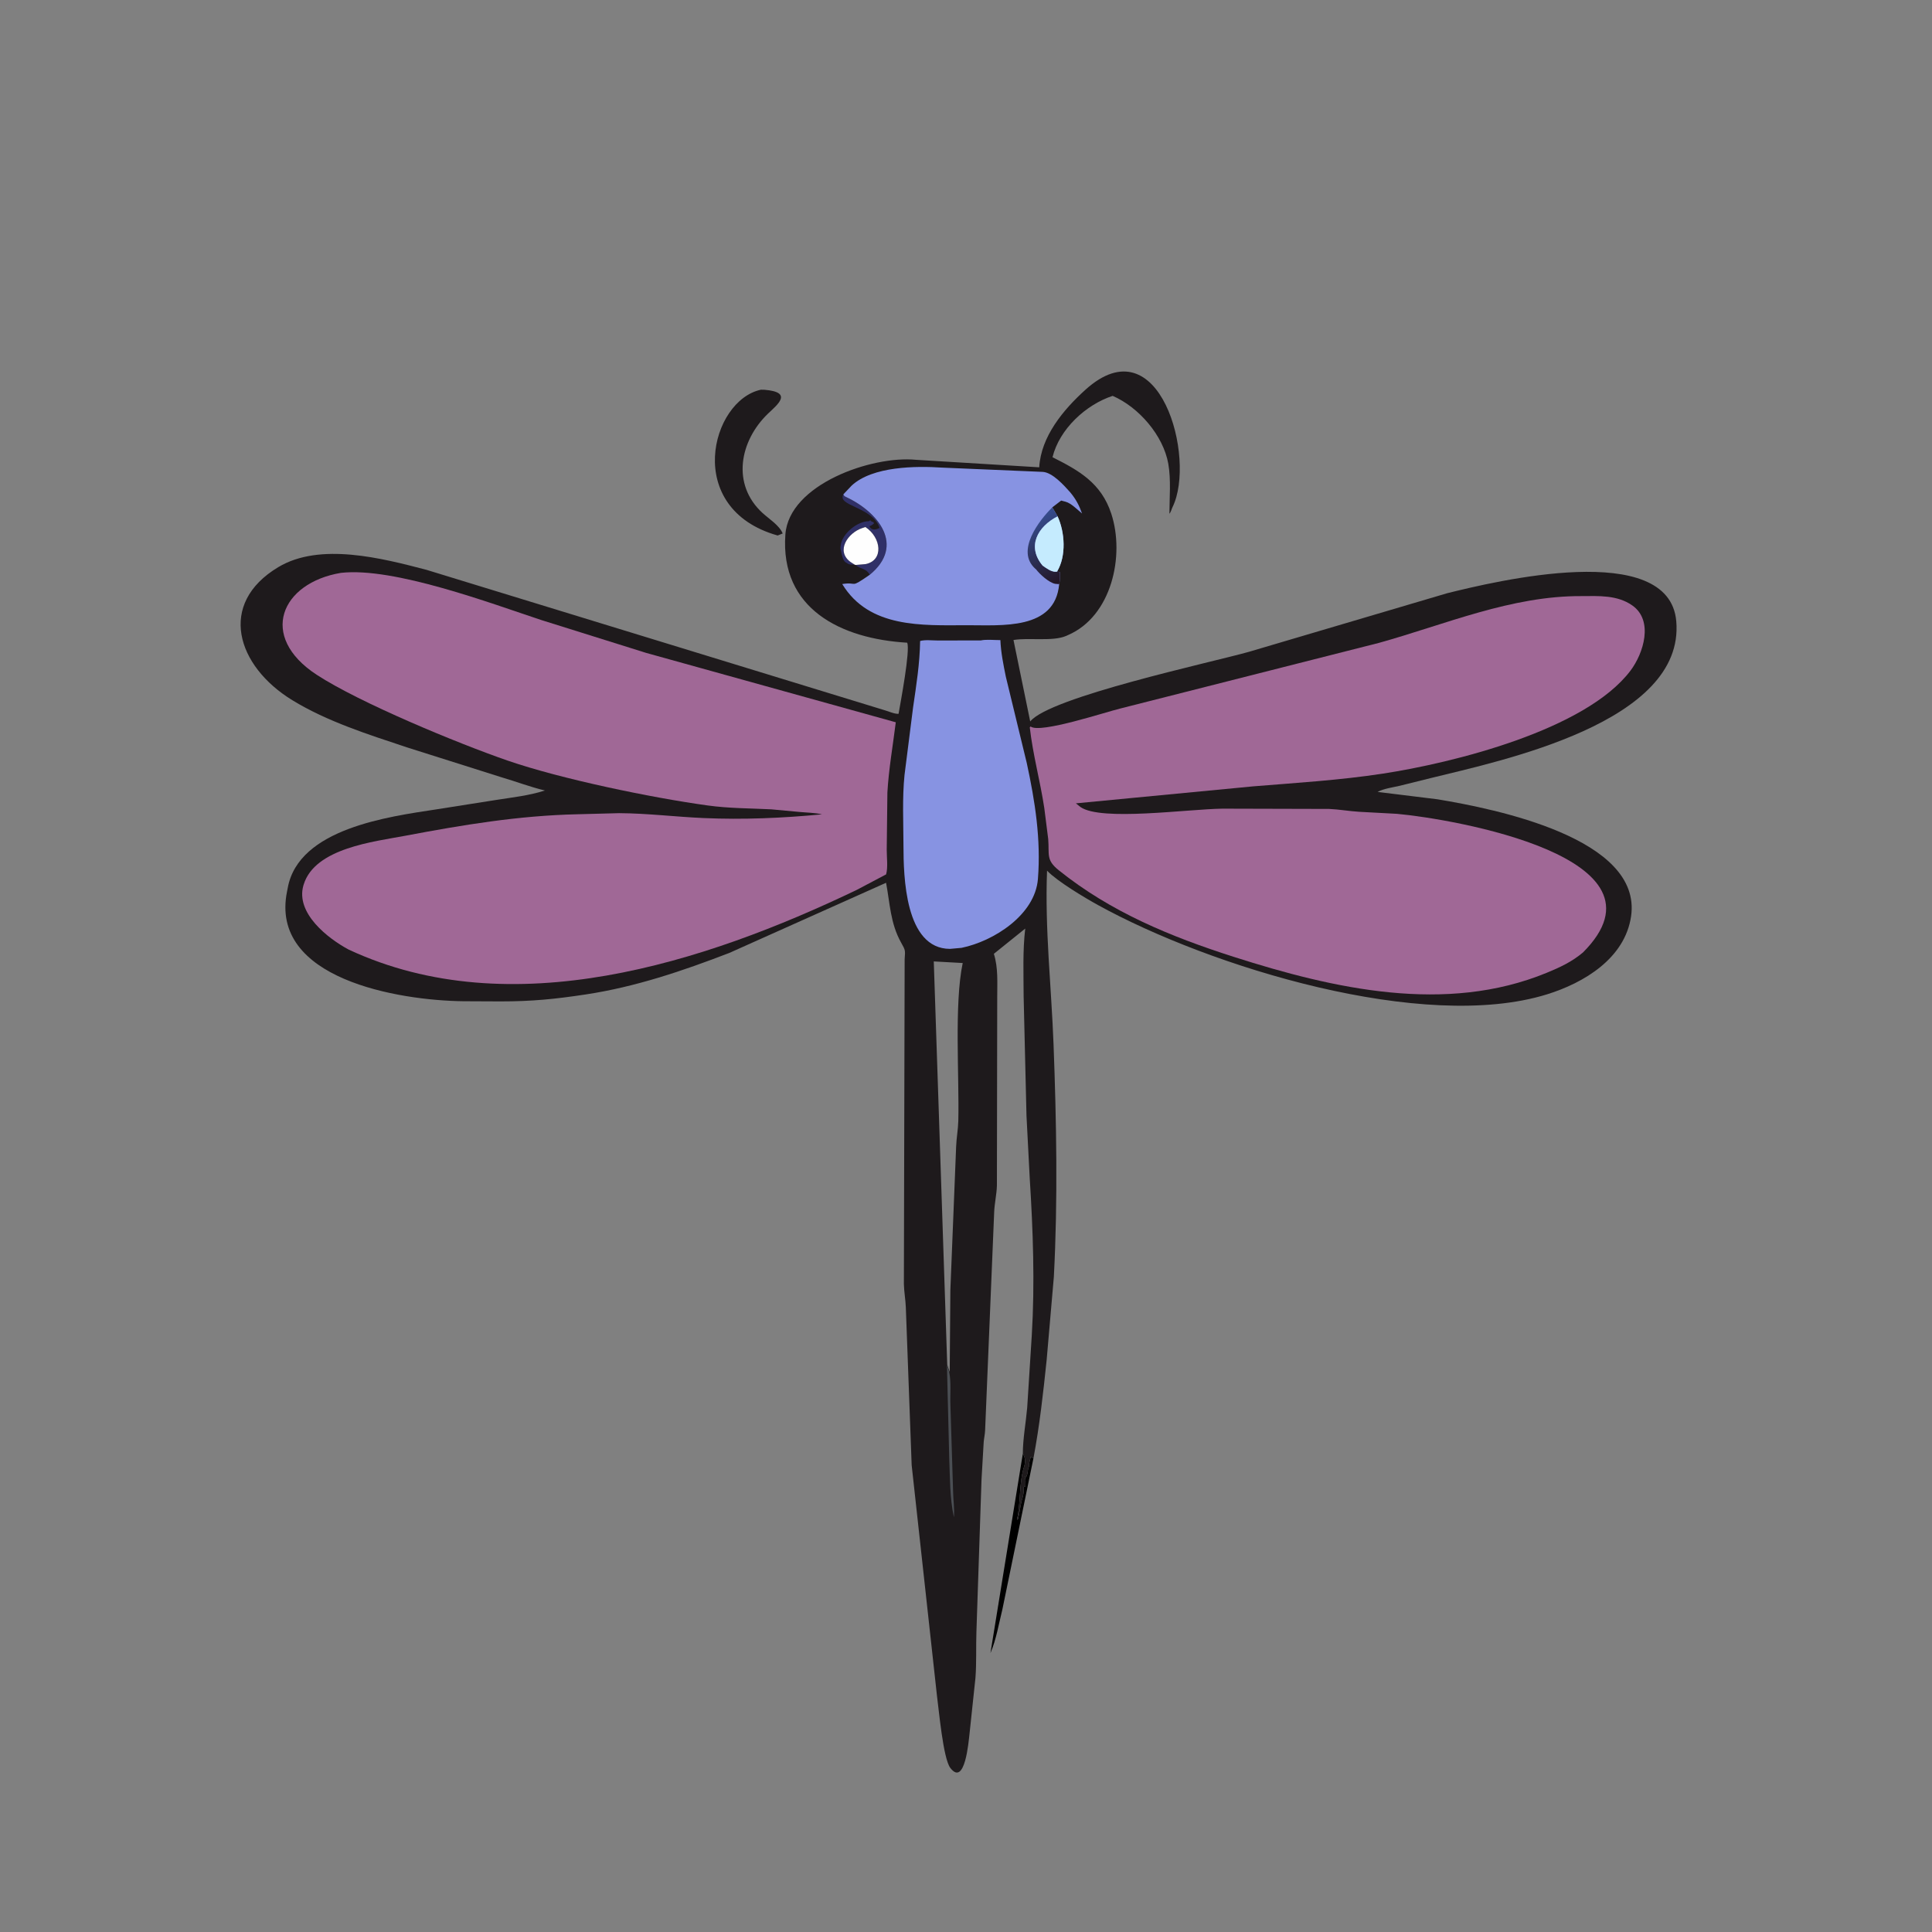
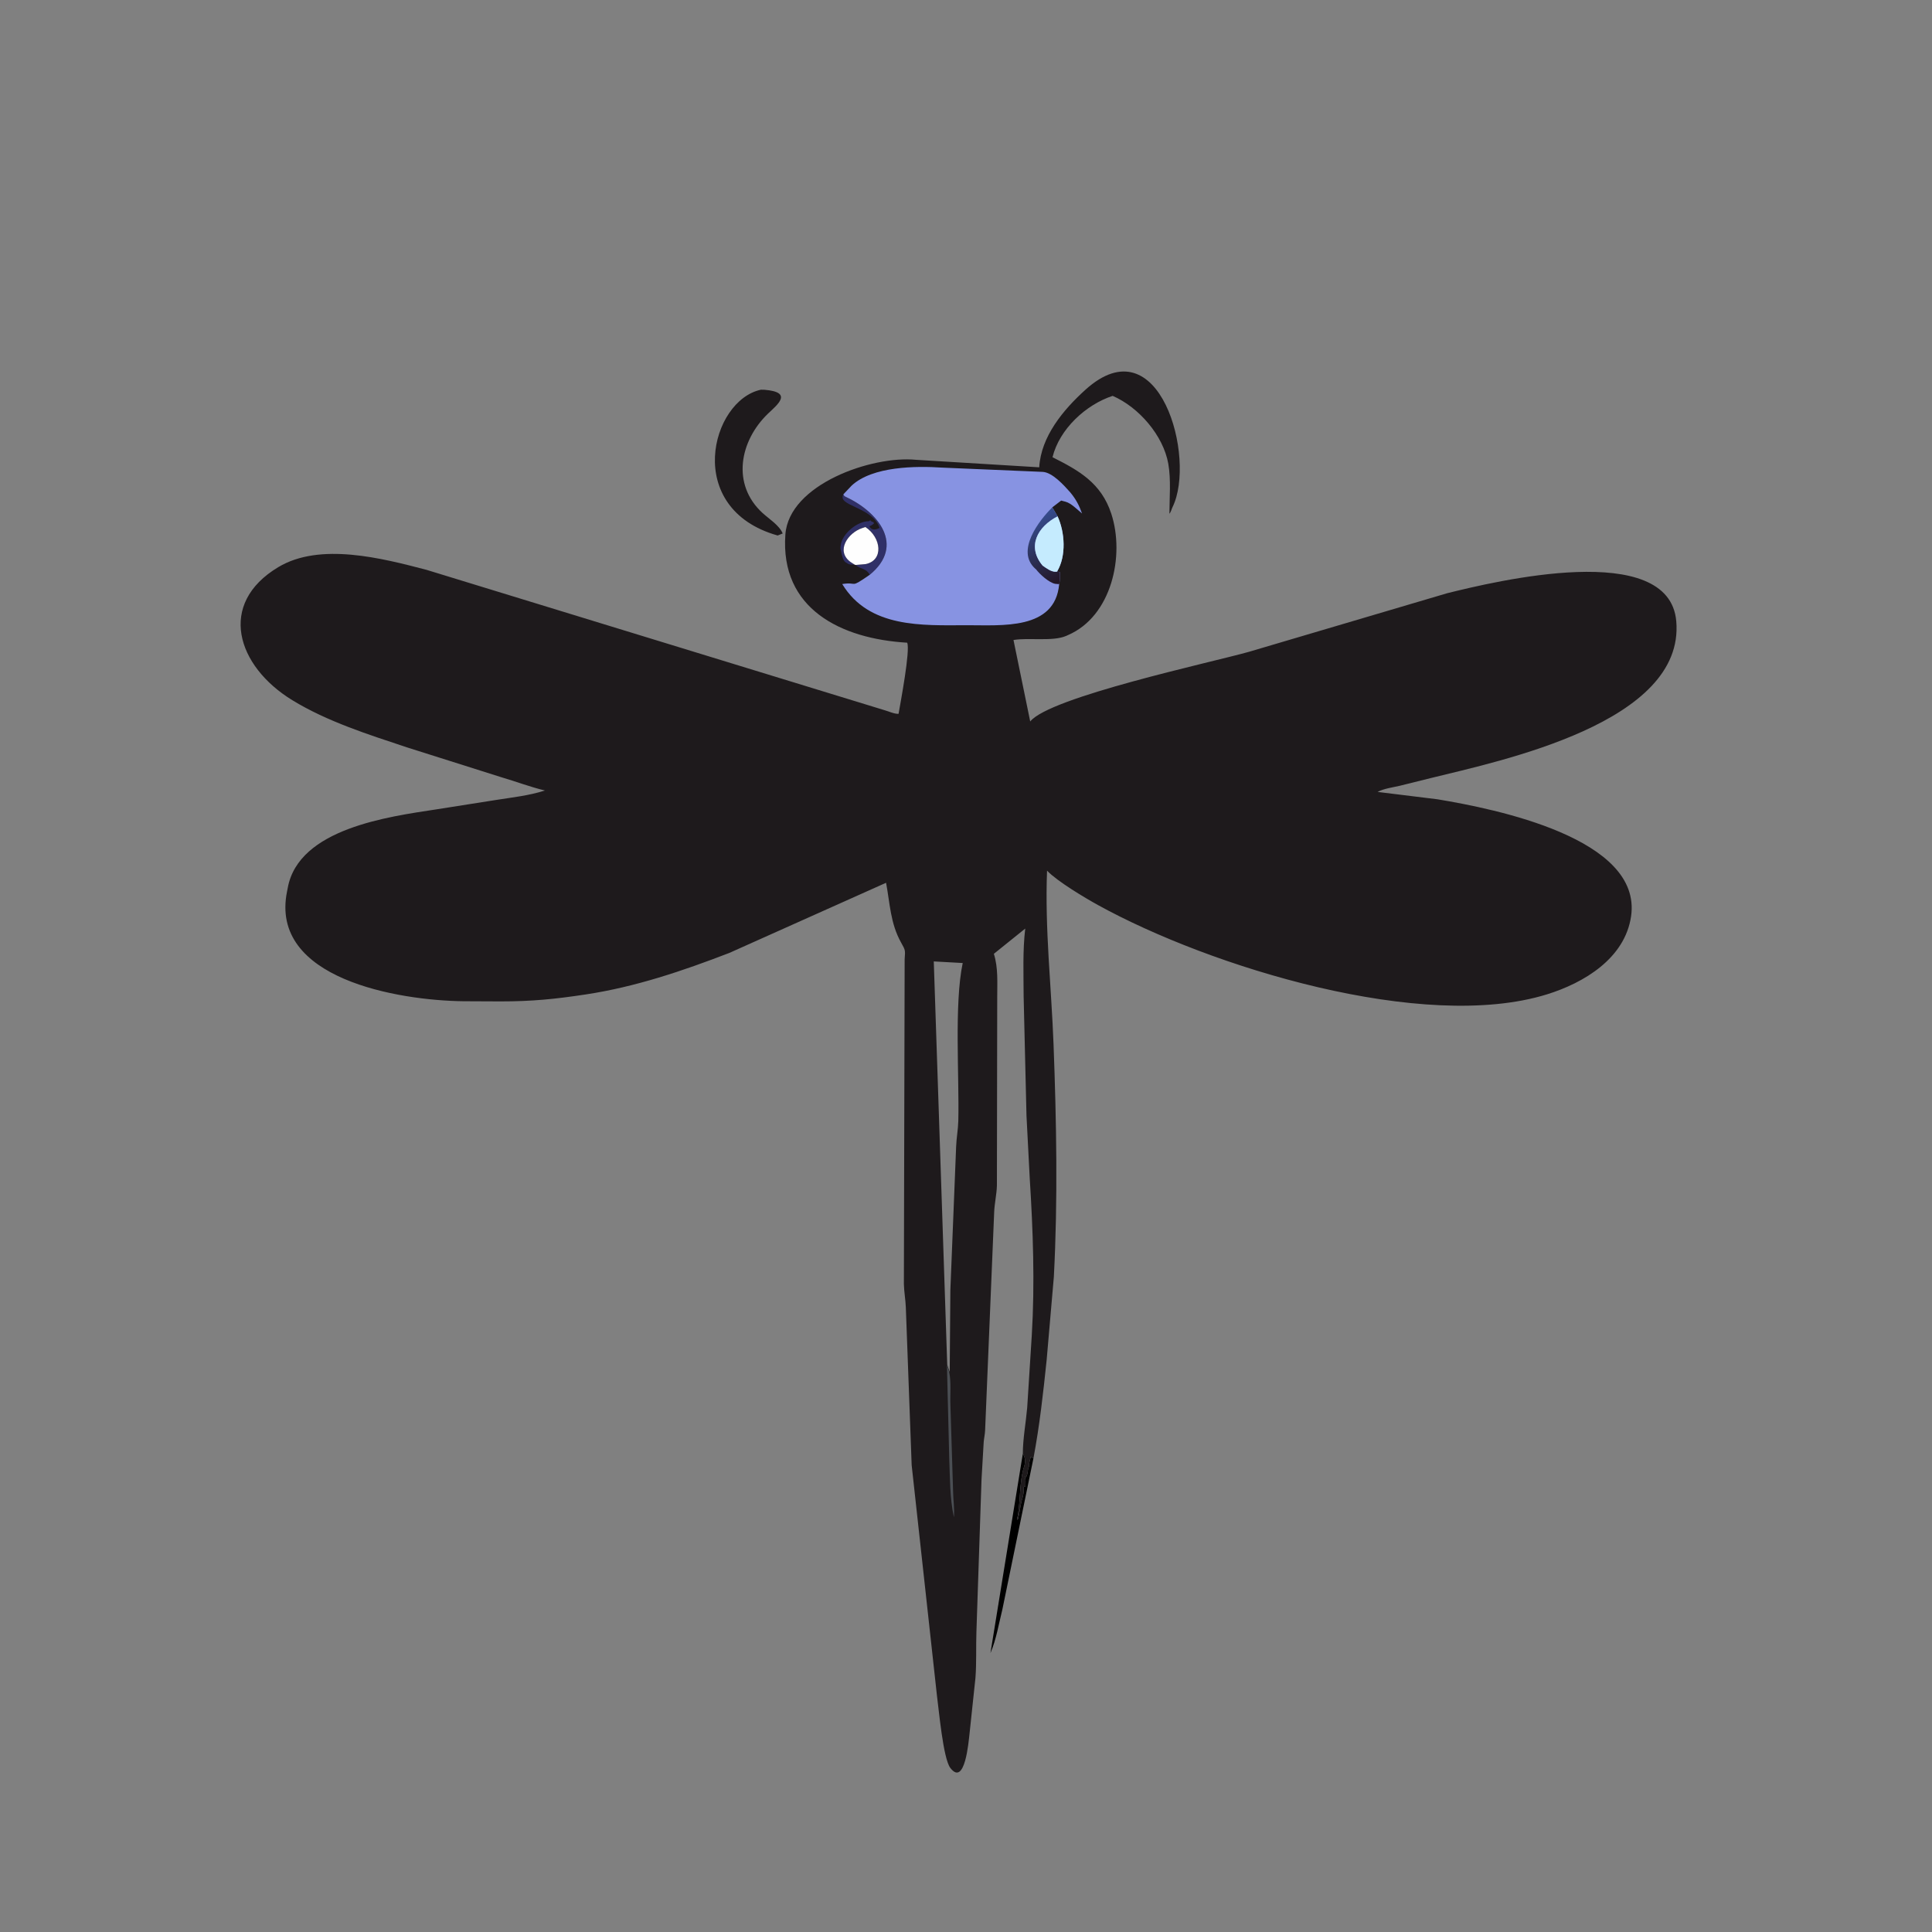
<svg xmlns="http://www.w3.org/2000/svg" version="1.1" style="display: block;" viewBox="0 0 2048 2048" width="640" height="640">
  <rect x="0" y="0" width="2048" height="2048" fill="#808080" stroke="none" />
  <defs>
    <linearGradient id="Gradient1" gradientUnits="userSpaceOnUse" x1="1129.91" y1="613.639" x2="1094.45" y2="549.332">
      <stop class="stop0" offset="0" stop-opacity="1" stop-color="rgb(34,21,36)" />
      <stop class="stop1" offset="1" stop-opacity="1" stop-color="rgb(54,77,143)" />
    </linearGradient>
  </defs>
  <path transform="translate(0,0)" fill="rgb(0,0,0)" d="M 1084.23 1540.99 C 1086.7 1545.01 1087.19 1548.42 1086.03 1553.24 L 1085.35 1555.46 C 1080.06 1572.65 1082.07 1594.67 1078 1611 L 1079.03 1610.5 C 1081.21 1602.52 1081.62 1594.39 1084 1587.5 L 1084.77 1583.91 C 1085.26 1581.44 1085.18 1578.77 1085.25 1576.25 L 1087 1575.5 C 1087.07 1572.12 1087.65 1568.02 1086 1565 L 1087.5 1566 C 1089.55 1563.27 1089.22 1559.86 1090 1556.5 L 1091 1554 C 1090.45 1550.08 1092.05 1548.24 1092.5 1544.51 L 1095.52 1545.71 L 1062.61 1705.78 C 1058.83 1720.94 1056.09 1738 1049.92 1752.31 L 1084.23 1540.99 z" />
  <path transform="translate(0,0)" fill="rgb(30,26,28)" d="M 806.628 413.111 L 810 413.153 C 841.64 415.636 823.62 429.306 814.07 438.5 C 784.221 467.235 774.985 513.418 808.5 543.96 C 815.35 550.202 826.161 556.879 829.686 565.5 L 824.341 567.654 C 723.849 539.311 753.568 424.301 806.628 413.111 z" />
  <path transform="translate(0,0)" fill="rgb(30,26,28)" d="M 1084.23 1540.99 C 1084.27 1525.15 1087.47 1508.16 1088.86 1492.28 L 1093.73 1415.48 C 1097.07 1360.1 1095.05 1304.26 1091.56 1248.95 L 1088.12 1182.66 L 1085.09 1056.11 C 1085.05 1032.27 1083.98 1008.01 1086.79 984.326 L 1053.54 1011.08 C 1058.27 1026.1 1057.06 1041.71 1057.1 1057.27 L 1056.76 1256.67 C 1056.52 1266.19 1054.18 1275.67 1053.85 1285.32 L 1044.26 1516.2 C 1044.08 1520.38 1043.14 1524.36 1042.77 1528.5 L 1040.47 1568.01 L 1035.05 1729.56 C 1034.48 1745.83 1035.26 1762.39 1034.02 1778.61 L 1027.61 1839.01 C 1026.84 1844.9 1023.03 1894.45 1007.4 1874.1 C 999.713 1864.1 995.204 1811.87 993.164 1797.07 L 966.402 1553.12 L 960.218 1386 C 959.933 1377.71 958.343 1369.53 958.151 1361.16 L 958.965 1017 C 959.652 1006.84 959.861 1007.54 955.104 999 C 943.791 978.691 943.411 957.632 939.266 935.779 L 773.146 1010.13 C 723.715 1029.2 673.44 1046.22 620.858 1054.16 C 588.008 1059.12 563.827 1061.55 530.505 1061.53 L 491.212 1061.35 C 422.639 1060.55 285.219 1037.84 304.318 944.824 L 305.035 941.148 C 316.584 878.102 412.445 865.647 462.382 857.991 L 525.95 847.974 C 543.584 845.192 560.57 843.432 577.679 837.967 C 562.023 834.233 546.663 828.343 531.167 823.807 L 431.889 792.392 C 390.729 778.704 347.025 764.956 309.87 742.231 C 250.751 706.072 230.256 639.984 294.995 601.182 C 339.344 574.6 405.218 591.818 452 604.02 L 936.942 752.618 C 941.514 753.815 947.956 756.95 952.521 756.688 C 954.724 743.871 965.062 689.48 961.667 681.288 C 891.648 677.156 826.874 645.592 832.525 566.642 C 836.341 513.325 924.358 482.819 970.895 487.407 L 1101.62 495.367 C 1103.52 462.679 1127.09 434.41 1150.5 413.235 C 1229.27 341.987 1268.28 485.879 1242.96 537.5 C 1241.92 539.623 1241.23 542.863 1239.63 544.547 C 1239.69 527.4 1241.42 508.378 1238.43 491.533 C 1233.14 461.682 1207.25 431.666 1179.45 419.633 C 1150.87 429.052 1123.06 454.848 1115.7 484.667 C 1143.67 498.73 1167.31 511.928 1178.01 544.559 C 1192.58 589.025 1178.38 653.383 1132 673.268 L 1130.34 674.021 C 1116.09 680.293 1090.69 675.674 1074.34 678.429 L 1092.07 764.781 C 1112.68 738.913 1283.54 702.343 1323.81 690.987 L 1534.12 628.828 C 1584.35 616.357 1769.36 571.547 1776.91 658.5 C 1786.26 766.115 1591.25 806.384 1516.51 824.833 L 1484 832.915 C 1476.78 834.606 1466.7 835.937 1460.3 839.468 L 1523.76 847.279 C 1585.02 857.412 1741.06 888.671 1729.01 971.303 C 1722.5 1015.94 1679.04 1041.94 1639.68 1054.11 C 1508.74 1094.6 1282.91 1025.07 1163.74 959.3 C 1150.14 951.794 1120.85 934.368 1109.92 922.943 C 1107.48 984.598 1114.48 1045.57 1116.8 1107 C 1119.88 1188.84 1121.45 1271.75 1117.12 1353.57 L 1109.51 1441.45 C 1105.88 1476.45 1102.04 1511.09 1095.52 1545.71 L 1092.5 1544.51 C 1092.05 1548.24 1090.45 1550.08 1091 1554 L 1090 1556.5 C 1089.22 1559.86 1089.55 1563.27 1087.5 1566 L 1086 1565 C 1087.65 1568.02 1087.07 1572.12 1087 1575.5 L 1085.25 1576.25 C 1085.18 1578.77 1085.26 1581.44 1084.77 1583.91 L 1084 1587.5 C 1081.62 1594.39 1081.21 1602.52 1079.03 1610.5 L 1078 1611 C 1082.07 1594.67 1080.06 1572.65 1085.35 1555.46 L 1086.03 1553.24 C 1087.19 1548.42 1086.7 1545.01 1084.23 1540.99 z M 1004.11 1446.81 L 1006.74 1454.4 L 1007.42 1367.52 L 1013.54 1215.47 C 1013.86 1206.35 1015.62 1197.35 1015.84 1188.25 C 1016.99 1142.1 1011.36 1064.01 1020.52 1020.84 L 989.844 1019.15 L 1004.11 1446.81 z" />
  <path transform="translate(0,0)" fill="rgb(75,79,84)" d="M 1003.79 1446.81 L 1006.16 1454.4 C 1008.54 1465.49 1006.98 1478.43 1007.49 1489.81 L 1010.33 1581.24 C 1010.42 1590.21 1011.99 1599.5 1011.19 1608.37 C 1006.76 1588.26 1007.09 1566.42 1006.23 1545.87 L 1003.79 1446.81 z" />
  <path transform="translate(0,0)" fill="rgb(48,48,103)" d="M 905.96 598.526 C 903.394 598.432 900.807 598.841 898.617 597.442 L 895.996 595.769 C 893.455 593.732 892.431 588.401 891.8 585.411 L 891.51 584 C 891.067 582.284 890.771 581.647 890.96 579.784 L 891.212 578.005 C 892.599 565.959 908.556 552.51 921 552.51 L 922.5 551.51 C 923.872 553.021 924.002 553.063 926 553.51 L 926.385 554.96 C 925.101 556.019 924.113 556.864 922.524 557.446 L 921.476 557.767 C 924.038 562.567 927.927 561.707 932.323 559.675 L 932.041 558.775 C 923.87 536.906 887.032 536.504 893.989 524.032 C 894.803 525.466 894.692 525.801 896.242 526.518 C 931.383 542.774 959.661 578.363 921.977 609.287 C 917.705 601.767 912.525 603.902 906.947 598.881 L 917.5 597.974 C 937.104 594.018 934.179 569.768 917.354 558.685 L 914 559.793 C 898.931 564.766 885.516 583.942 901.609 595.744 L 905.96 598.526 z" />
  <path transform="translate(0,0)" fill="rgb(254,254,254)" d="M 905.96 598.526 L 901.609 595.744 C 885.516 583.942 898.931 564.766 914 559.793 L 917.354 558.685 C 934.179 569.768 937.104 594.018 917.5 597.974 L 906.947 598.881 L 905.96 598.526 z" />
  <path transform="translate(0,0)" fill="rgb(135,147,226)" d="M 893.989 524.032 L 902.776 514.748 C 925.051 494.118 971.021 493.88 998.742 495.685 L 1105.26 500.208 C 1115.66 500.714 1128.08 514.689 1134.5 521.907 C 1140.45 529.033 1143.9 535.608 1147.03 544.327 C 1142.12 540.366 1135.56 533.43 1129.5 531.837 L 1124.87 530.628 L 1115.49 537.804 L 1121.09 547.343 C 1128.84 564.187 1130.47 589.354 1120.55 605.816 L 1123.51 606.5 C 1123.85 610.71 1123.67 615.107 1122.77 619.237 C 1118.36 668.268 1061.81 662.65 1024.82 662.763 C 977.332 662.908 921.275 665.975 892.798 619.109 C 909.976 616.37 899.83 624.543 921.977 609.287 C 959.661 578.363 931.383 542.774 896.242 526.518 C 894.692 525.801 894.803 525.466 893.989 524.032 z" />
  <path transform="translate(0,0)" fill="url(#Gradient1)" d="M 1098.26 603.522 L 1097.23 602.656 C 1076.63 583.866 1101.36 551.754 1115.49 537.804 L 1121.09 547.343 C 1099.92 558.248 1088.18 579.206 1105.24 599.577 C 1109.19 602.288 1114.38 606.358 1119.37 606.042 L 1120.55 605.816 L 1123.51 606.5 C 1123.85 610.71 1123.67 615.107 1122.77 619.237 L 1118.45 618.866 C 1111.84 617.511 1102.17 608.714 1098.26 603.522 z" />
  <path transform="translate(0,0)" fill="rgb(197,235,254)" d="M 1105.24 599.577 C 1088.18 579.206 1099.92 558.248 1121.09 547.343 C 1128.84 564.187 1130.47 589.354 1120.55 605.816 L 1119.37 606.042 C 1114.38 606.358 1109.19 602.288 1105.24 599.577 z" />
-   <path transform="translate(0,0)" fill="rgb(135,147,226)" d="M 1039.66 678.892 C 1045.63 677.571 1054.19 678.589 1060.45 678.54 C 1061.03 691.826 1063.57 704.237 1066.2 717.236 L 1088.41 808.804 C 1097.27 849.761 1103.53 889.714 1100.25 931.691 C 1097.27 969.887 1053.32 997.764 1019.24 1004.76 L 1007.03 1005.85 C 959.127 1005.75 957.784 928.347 957.717 896.632 C 957.665 871.888 956.329 846.122 958.833 821.5 L 967.905 749.861 C 971.359 726.093 974.985 703.583 975.367 679.474 C 980.81 677.971 988.213 678.964 993.983 678.953 L 1039.66 678.892 z" />
-   <path transform="translate(0,0)" fill="rgb(160,104,150)" d="M 1676.39 631.897 C 1694.85 631.793 1714.31 630.63 1730.23 641.745 C 1753.12 657.731 1742.26 692.515 1728.41 710.873 C 1680.76 774.048 1539.92 808.757 1465.75 820.098 C 1420.16 827.069 1374.26 829.833 1328.33 833.573 L 1140.47 851.581 L 1145.39 855.5 C 1167.2 870.75 1258.76 857.693 1295.87 857.206 L 1409 857.508 C 1419.65 857.968 1430.06 859.894 1440.62 860.522 L 1480.76 862.687 C 1539.83 868.019 1779.11 908.691 1677.93 1009.73 C 1666.05 1019.67 1653.78 1025.36 1639.51 1031.23 C 1532.67 1075.19 1413.73 1048.2 1307.96 1014.35 C 1240.99 992.924 1177.56 966.876 1122.34 922.523 C 1108.53 911.429 1112.49 906.003 1111.14 889.351 L 1106.98 856.5 C 1102.66 827.914 1094.83 799.69 1091.6 771 L 1092.5 770.118 C 1102.36 778.03 1173.38 754.322 1188.21 750.885 L 1461.73 681.483 C 1532.14 661.907 1602.06 631.488 1676.39 631.897 z" />
-   <path transform="translate(0,0)" fill="rgb(160,104,150)" d="M 361.424 607.26 C 417.546 600.913 520.675 639.701 573.959 657.314 L 684.988 692.11 L 949.568 765.648 C 946.504 790.386 942.104 815.149 940.676 840.048 L 939.972 900.776 C 939.964 908.557 941.403 919.707 939.308 926.892 L 908.018 943.416 C 746.822 1020.65 542.059 1086.97 369.669 1006.64 C 347.637 994.865 313.17 968.063 321.615 938.595 L 321.964 937.5 C 333.965 898.987 396.453 892.203 429.403 885.973 C 490.49 874.422 549.716 864.558 611.84 863.154 L 656.333 861.981 C 686.419 862.164 716.012 865.873 745.96 867.175 C 788.053 869.005 829.44 867.231 871.311 863.226 C 863.682 861.475 855.19 861.447 847.375 860.692 L 817.5 857.923 C 794.878 856.802 772.714 856.942 750.161 853.827 C 690.567 845.596 595 825.863 538.164 806.275 C 485.595 788.158 380.891 744.805 335.689 715.272 C 273.445 674.606 297.882 617.826 361.424 607.26 z" />
</svg>